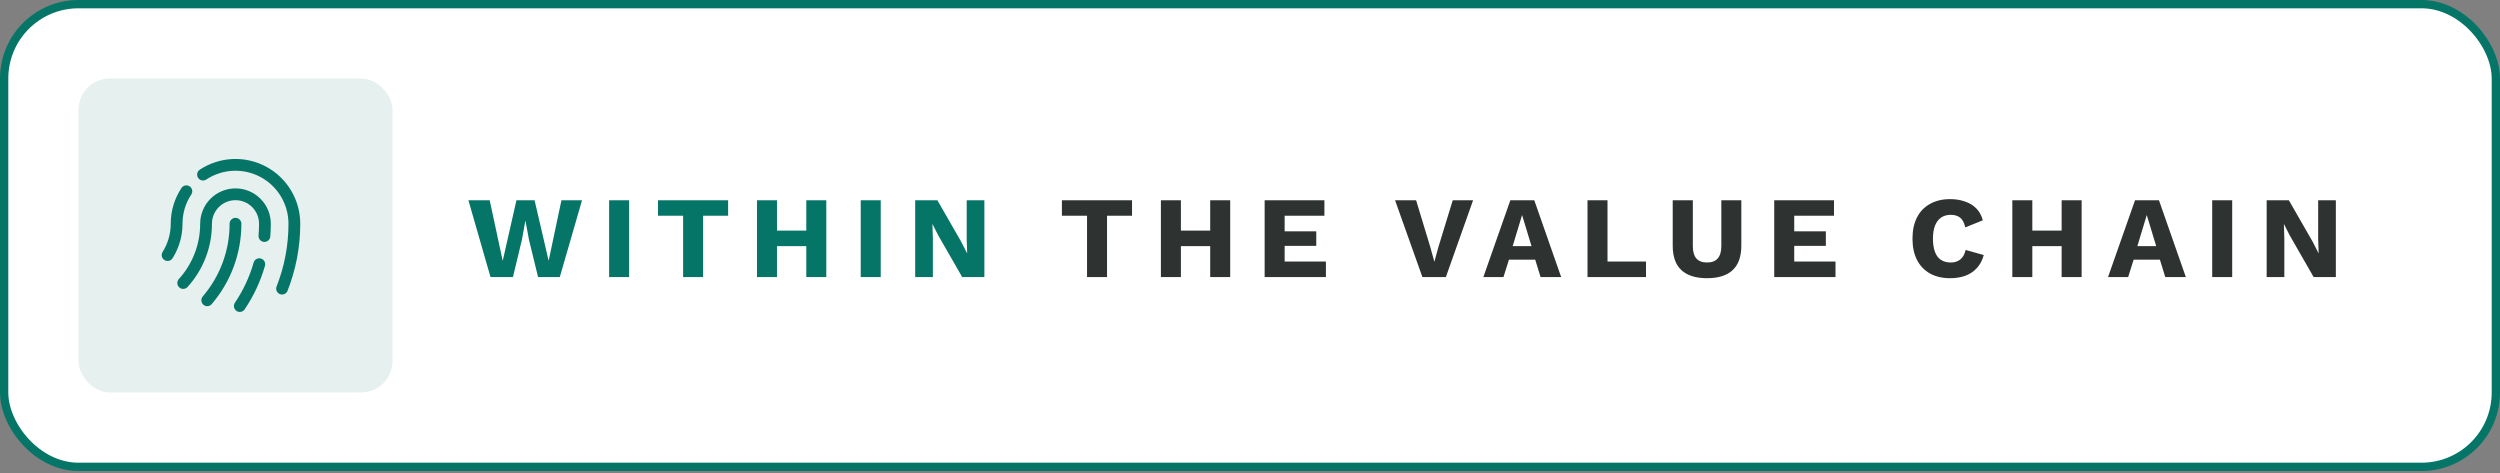
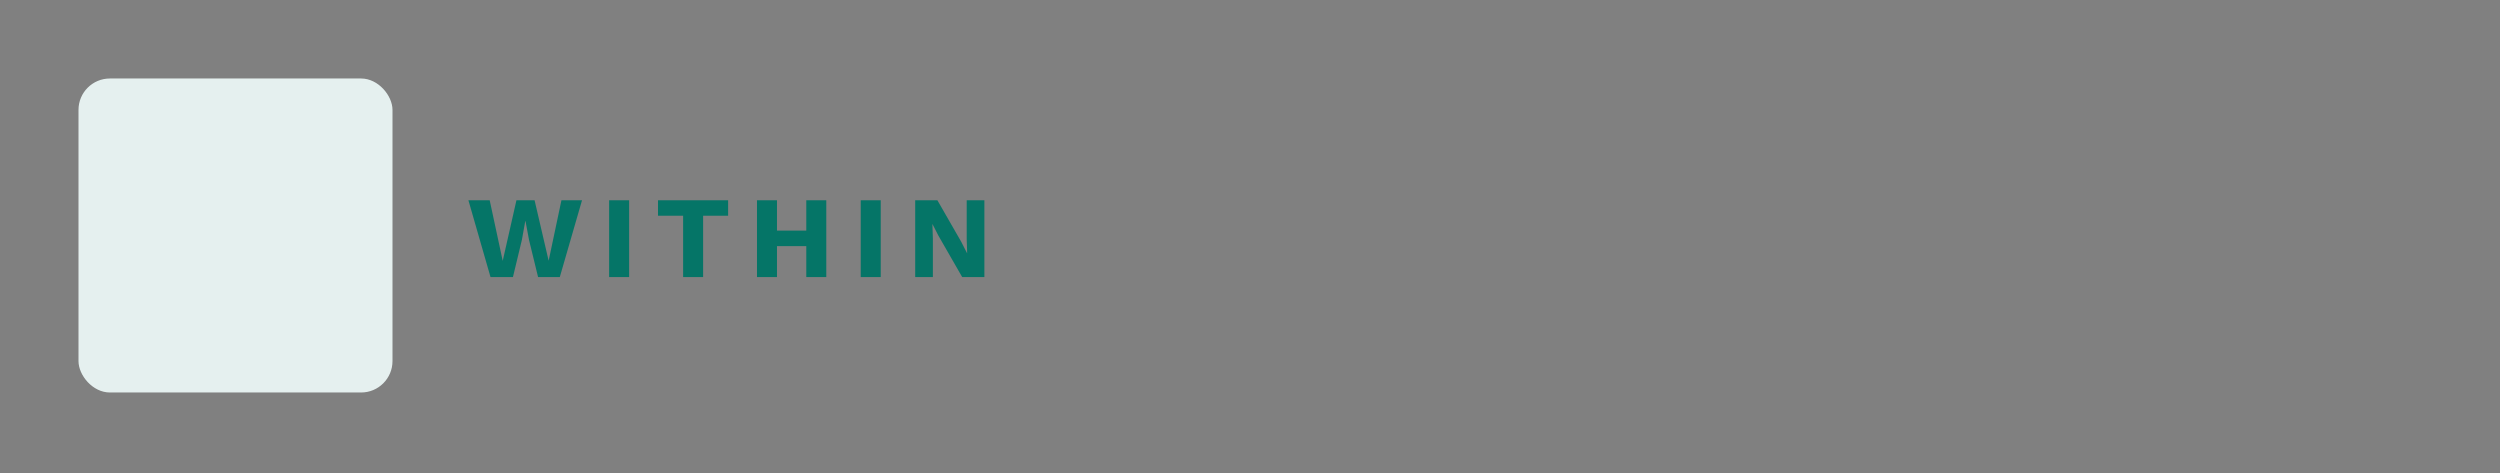
<svg xmlns="http://www.w3.org/2000/svg" width="301" height="57" viewBox="0 0 301 57" fill="none">
  <rect x="0" y="0" width="301" height="57" fill="#808080" stroke="none" />
-   <rect x="0.5" y="0.5" width="300" height="55.709" rx="8.951" fill="white" />
-   <rect x="0.5" y="0.5" width="300" height="55.709" rx="8.951" stroke="#057567" />
  <rect x="9.451" y="9.451" width="37.806" height="37.806" rx="3.781" fill="#E5F0EF" />
-   <path d="M24.444 21.023C25.512 20.317 26.752 19.913 28.032 19.855C29.311 19.797 30.582 20.087 31.71 20.693C32.838 21.3 33.781 22.2 34.438 23.3C35.095 24.399 35.442 25.656 35.442 26.937C35.442 29.697 34.916 32.333 33.96 34.751M22.439 23.028C21.671 24.186 21.262 25.547 21.265 26.937C21.267 28.272 20.89 29.581 20.178 30.711M22.058 34.074C23.832 32.121 24.813 29.576 24.809 26.937C24.809 25.997 25.182 25.095 25.847 24.43C26.512 23.766 27.413 23.392 28.353 23.392C29.293 23.392 30.195 23.766 30.859 24.43C31.524 25.095 31.898 25.997 31.898 26.937C31.898 27.435 31.878 27.928 31.837 28.416M28.353 26.937C28.358 30.317 27.151 33.586 24.951 36.152M31.22 31.808C30.708 33.601 29.915 35.301 28.871 36.846" stroke="#057567" stroke-width="1.418" stroke-linecap="round" stroke-linejoin="round" />
  <path d="M59.057 33.355L56.397 24.114H58.959L60.527 31.409L62.179 24.114H64.363L66.057 31.395L67.597 24.114H70.075L67.401 33.355H64.783L63.691 28.875L63.271 26.62H63.243L62.837 28.875L61.759 33.355H59.057ZM75.746 24.114V33.355H73.338V24.114H75.746ZM87.665 24.114V25.977H84.655V33.355H82.247V25.977H79.223V24.114H87.665ZM99.485 24.114V33.355H97.077V24.114H99.485ZM93.549 24.114V33.355H91.141V24.114H93.549ZM98.365 27.768V29.631H92.317V27.768H98.365ZM106.04 24.114V33.355H103.632V24.114H106.04ZM118.519 24.114V33.355H115.845L112.975 28.357L112.275 26.985H112.261L112.317 28.692V33.355H110.189V24.114H112.863L115.733 29.113L116.433 30.485H116.447L116.391 28.776V24.114H118.519Z" fill="#057567" />
-   <path d="M136.296 24.114V25.977H133.286V33.355H130.878V25.977H127.854V24.114H136.296ZM148.116 24.114V33.355H145.708V24.114H148.116ZM142.18 24.114V33.355H139.772V24.114H142.18ZM146.996 27.768V29.631H140.948V27.768H146.996ZM152.263 33.355V24.114H159.459V25.977H154.671V27.852H158.479V29.602H154.671V31.492H159.641V33.355H152.263ZM177.36 24.114L174.084 33.355H171.256L167.966 24.114H170.5L172.194 29.701L172.698 31.52L173.188 29.729L174.91 24.114H177.36ZM187.963 33.355H185.485L184.841 31.268H181.677L181.019 33.355H178.597L181.845 24.114H184.729L187.963 33.355ZM182.125 29.631H184.393L183.259 25.892L182.125 29.631ZM193.545 31.492H198.179V33.355H191.137V24.114H193.545V31.492ZM209.655 24.114V29.588C209.655 30.895 209.305 31.875 208.605 32.529C207.915 33.172 206.888 33.495 205.525 33.495C204.172 33.495 203.145 33.172 202.445 32.529C201.745 31.875 201.395 30.895 201.395 29.588V24.114H203.817V29.631C203.817 30.293 203.957 30.788 204.237 31.114C204.527 31.441 204.956 31.605 205.525 31.605C206.104 31.605 206.533 31.441 206.813 31.114C207.103 30.788 207.247 30.293 207.247 29.631V24.114H209.655ZM213.617 33.355V24.114H220.813V25.977H216.025V27.852H219.833V29.602H216.025V31.492H220.995V33.355H213.617ZM238.845 30.709C238.667 31.352 238.383 31.884 237.991 32.304C237.599 32.715 237.132 33.019 236.591 33.215C236.049 33.401 235.452 33.495 234.799 33.495C233.865 33.495 233.058 33.308 232.377 32.934C231.695 32.552 231.173 32.006 230.809 31.297C230.445 30.587 230.263 29.733 230.263 28.735C230.263 27.736 230.445 26.882 230.809 26.172C231.173 25.463 231.695 24.922 232.377 24.549C233.058 24.166 233.861 23.974 234.785 23.974C235.429 23.974 236.021 24.068 236.563 24.255C237.104 24.432 237.561 24.707 237.935 25.081C238.308 25.454 238.574 25.934 238.733 26.523L236.619 27.377C236.488 26.798 236.273 26.401 235.975 26.186C235.685 25.972 235.317 25.864 234.869 25.864C234.43 25.864 234.047 25.972 233.721 26.186C233.403 26.401 233.156 26.723 232.979 27.152C232.811 27.573 232.727 28.1 232.727 28.735C232.727 29.36 232.806 29.887 232.965 30.317C233.123 30.746 233.361 31.068 233.679 31.282C234.005 31.497 234.407 31.605 234.883 31.605C235.331 31.605 235.709 31.483 236.017 31.241C236.334 30.988 236.549 30.606 236.661 30.093L238.845 30.709ZM250.628 24.114V33.355H248.22V24.114H250.628ZM244.692 24.114V33.355H242.284V24.114H244.692ZM249.508 27.768V29.631H243.46V27.768H249.508ZM263.175 33.355H260.697L260.053 31.268H256.889L256.231 33.355H253.809L257.057 24.114H259.941L263.175 33.355ZM257.337 29.631H259.605L258.471 25.892L257.337 29.631ZM268.757 24.114V33.355H266.349V24.114H268.757ZM281.236 24.114V33.355H278.562L275.692 28.357L274.992 26.985H274.978L275.034 28.692V33.355H272.906V24.114H275.58L278.45 29.113L279.15 30.485H279.164L279.108 28.776V24.114H281.236Z" fill="#2E3230" />
</svg>